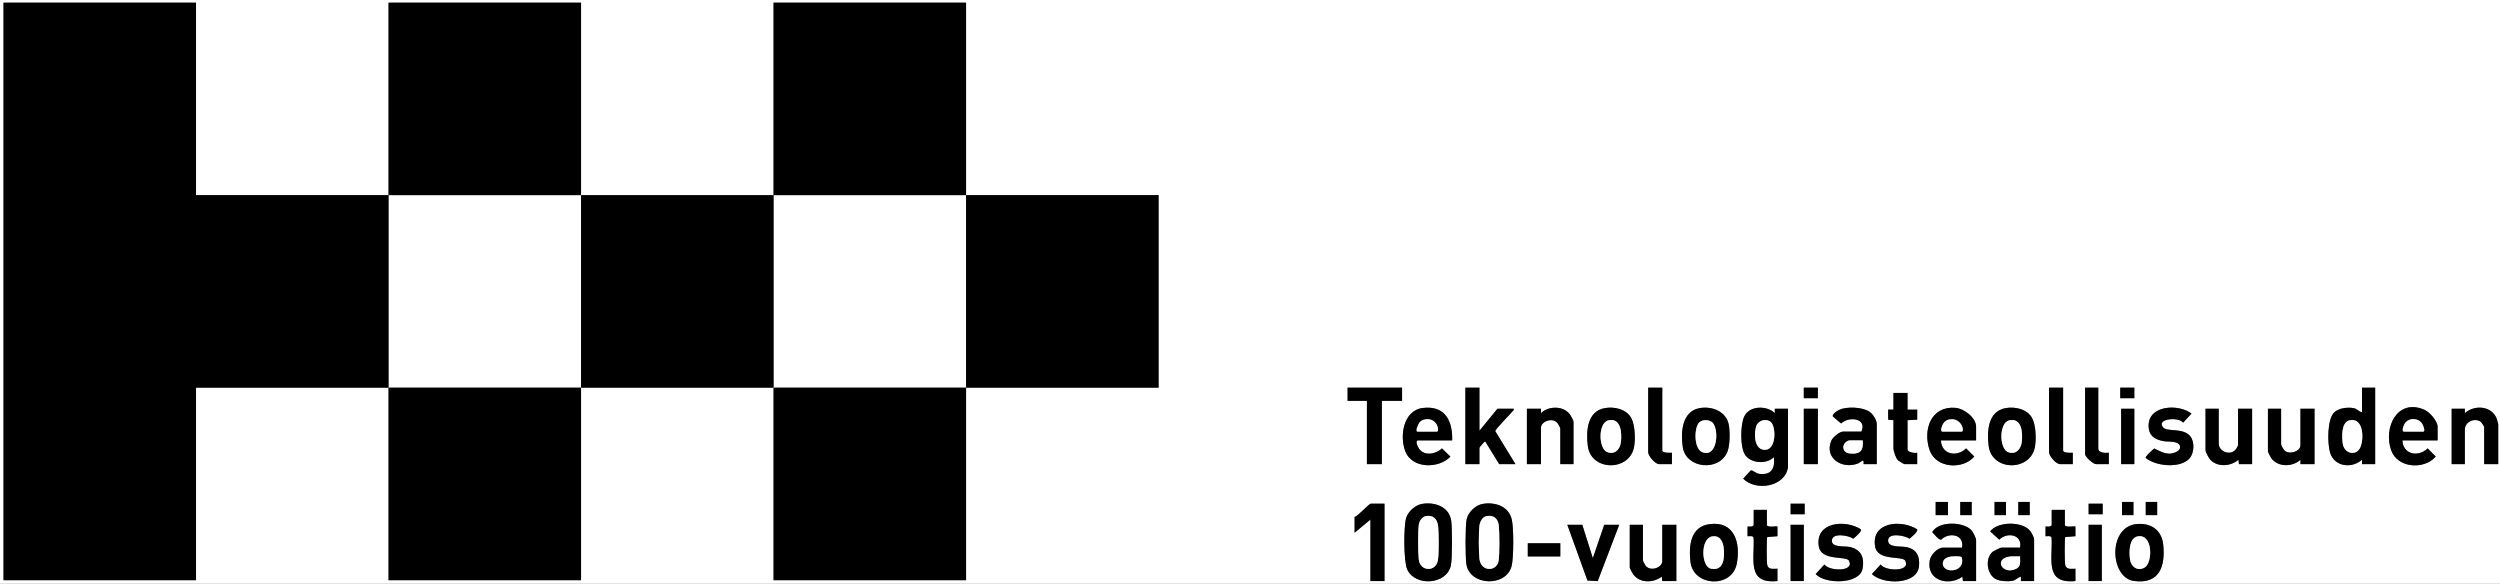
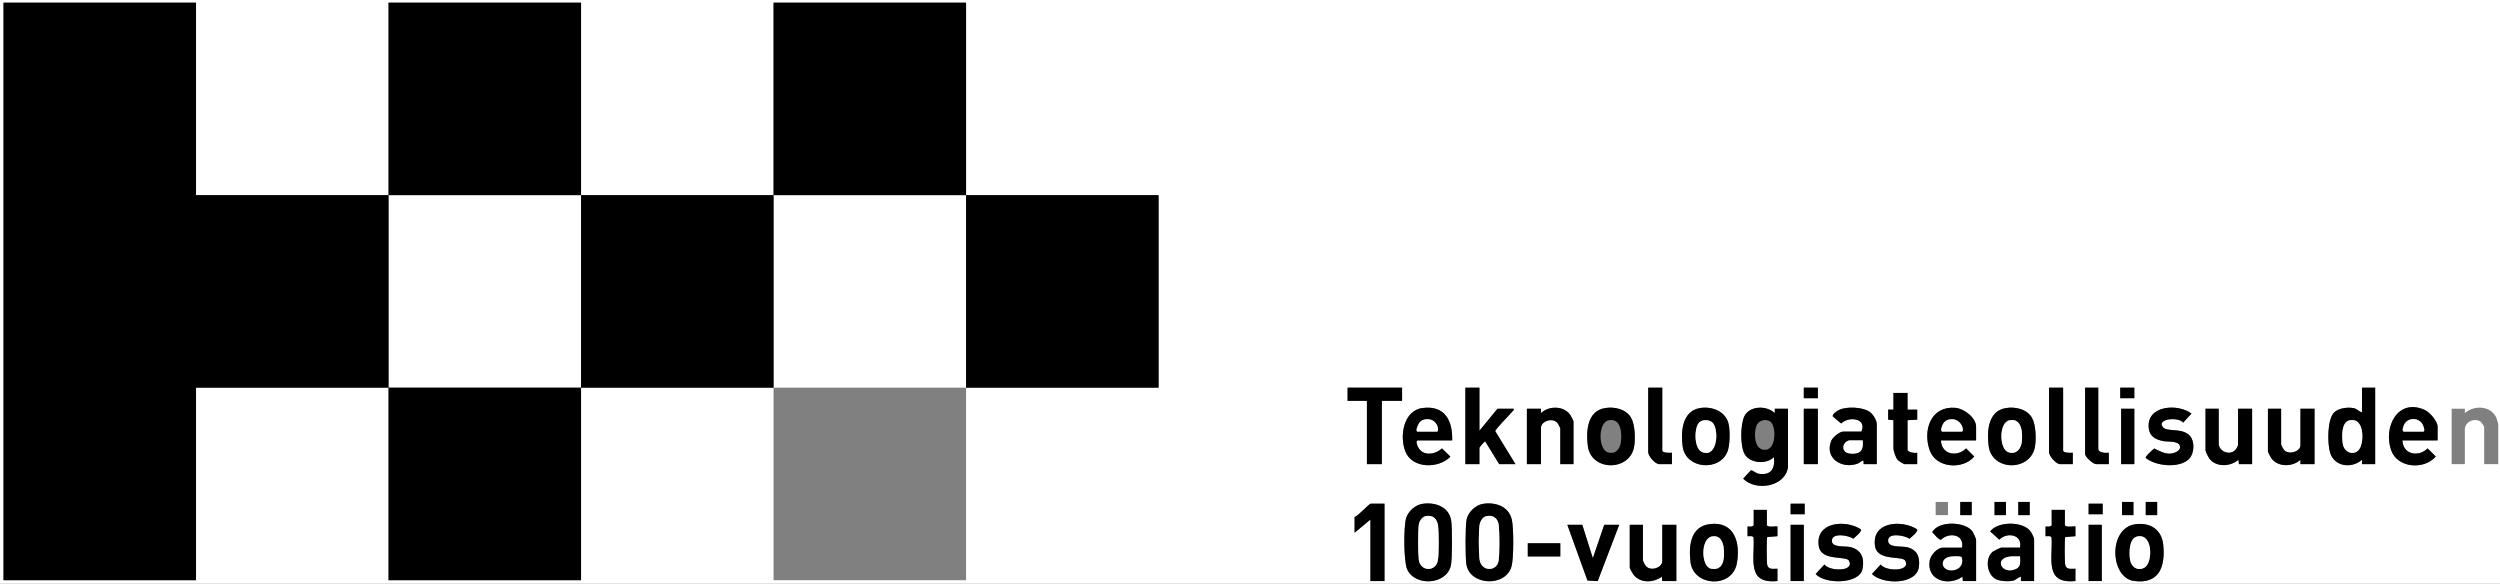
<svg xmlns="http://www.w3.org/2000/svg" id="Layer_1" version="1.1" viewBox="0 0 2844 664">
  <rect x="0" y="0" width="2844" height="664" fill="#808080" stroke="none" />
  <defs>
    <style> .st0 { fill: #fff; } </style>
  </defs>
  <path class="st0" d="M2844,0v664H0V0h2844ZM442,222c-72.98-.03-146.02.02-219,0V3H4v657h219v-219c72.98-.02,146.02.03,219,0v219h219v-219h219v219h219v-219c72.98-.03,146.02.02,219,0v-219c-72.98-.02-146.02.03-219,0V3h-219v219h-219V3h-219v219ZM1595,441h-62v15h22v72h17v-72h23v-15ZM1683,441h-16v87h16v-18.5c0-.95,6-7.49,6.5-7.48l16,25.98h18.5l-23.01-37.51c-.02-2.3,16.86-19.01,19.52-22.48.77-1.01,1.93-1.26,1.49-3.01h-18.5l-20.5,25v-49ZM1891,441h-16v73.5c0,4.22,7.97,13.5,12.5,13.5h14.5v-13.01c-2.17.23-11,.48-11-2.49v-71.5ZM2052,441v12h16v-12h-16ZM2347,441h-16v73.5c0,4.22,7.97,13.5,12.5,13.5h14.5v-13.01c-2.17.23-11,.48-11-2.49v-71.5ZM2387,441h-15v75.5c0,3.17,9.13,11.5,12.5,11.5h14.5v-13.01c-3.41.61-12,.24-12-4.49v-69.5ZM2412,441v12h16v-12h-16ZM2702,441h-15v28c-3.41-.62-5.37-3.75-8.93-4.57-6.7-1.55-17.41-.3-22.56,4.58-8.24,7.82-7.88,35.54-4.83,45.8,4.8,16.13,24.58,18.6,36.3,8.19v5h15.01v-87ZM2170,447h-16v19h-6.01s-.01,11.42-.01,11.42l6.02.58v32.5c0,2.49,2.81,10.39,4.54,12.46.92,1.1,7.28,5.04,7.96,5.04h14.5v-13c-2.53.85-11-.5-11-3.5v-33.5l11.02-.58v-11.43s-11.02,0-11.02,0v-19ZM1652,501c.57-22.44-8.21-39.94-33.39-36.89-22.25,2.69-26.73,32.21-19.81,49.59,7.82,19.66,37.77,19.66,51.18,5.8l-9.62-9.43c-7.72,7.29-21.96,9.28-27.26-1.67-.92-1.89-2.8-6.15-.61-7.4h39.5ZM1790,528v-48.5c0-.94-3.11-6.79-4.01-7.99-7.54-10.1-24.27-9.94-32.98-1.51v-5h-16.01v63h16v-41.5c0-6.95,12.65-11.97,18.55-5.55.91,1,3.45,5.64,3.45,6.55v40.5h15ZM1825.74,464.24c-20.31,3.43-21.52,26.64-19.46,42.98,3.68,29.22,47.58,29.17,52.64,1.2,1.62-8.96,1.17-25.46-3.49-33.35-5.81-9.83-19.01-12.64-29.69-10.84ZM1933.74,464.24c-20.36,3.44-21.85,27.59-19.48,44,3.67,25.38,41.98,28.45,50.91,5.43,2.81-7.23,2.93-22.12,1.59-29.93-2.65-15.45-18.67-21.93-33.02-19.5ZM2034,531.5v-66.5h-15v5c-9.12-8.94-28.82-8.72-34.73,3.77-4.46,9.44-4.87,34.75.89,43.57,6.5,9.96,24.54,11.12,32.83,2.66,1.52,13.19-3.22,21.18-17.43,18.93-3.17-.5-6.8-4.34-8.85-3.82l-8.69,9.39c14.13,14.63,47.8,9.47,50.98-13ZM2135,528v-45.5c0-4.6-4.3-11.25-8.06-13.94-7.76-5.54-25.76-6.3-34.33-2.46-2.14.96-8.97,5.17-7.47,7.77l9.35,7.89c8.91-8.71,29.93-5.91,23.01,9.24h-21c-3.66,0-11.39,6.37-13.01,9.99-8.79,19.7,11.83,33.43,30.2,26.2,3.17-1.25,7.14-7.06,6.31.81h15ZM2248,501v-15.5c0-10.29-13.64-20.7-23.46-21.54-28.19-2.42-37.37,25.53-29.32,48.32,7.22,20.46,37.62,22.35,50.7,7.08l-9.28-9.28c-10.33,10.32-28.1,7.11-28.64-9.08h40ZM2281.74,464.24c-20.31,3.43-21.52,26.64-19.46,42.98,3.68,29.22,47.58,29.17,52.64,1.2,1.62-8.96,1.17-25.46-3.49-33.35-5.81-9.83-19.01-12.64-29.69-10.84ZM2490.65,521.65c5.63-6.08,6.24-19.24.79-25.59-8.51-9.92-26.25-4.16-30.93-10.08-7.74-9.8,18.35-12.04,23-5.14l9.5-10.31c-14.75-11.46-49.76-9.77-48.74,14.72.46,10.99,7.5,14.95,17.34,16.66,5.15.89,19.3-.91,18.42,7.57-.43,4.14-8,6.53-11.52,6.62-6.6.16-12.22-3.2-17.85-5.93-1.63,1.49-10.72,9.28-9.64,10.83,11.56,9.51,39.08,12.09,49.64.67ZM2773,501v-15.5c0-6.35-8.92-16.64-14.77-19.23-30.72-13.66-47.3,19.71-38.01,46.01,7.22,20.46,37.62,22.35,50.7,7.08l-9.28-9.28c-10.33,10.32-28.1,7.11-28.64-9.08h40ZM2842,528v-45.5c0-.37-1.45-5.38-1.77-6.23-5.7-14.81-25.34-15.99-36.22-6.28v-5h-15.01v63h15v-39.5c0-8.72,11.44-13.75,18.26-8.53.62.47,3.74,5.19,3.74,5.53v42.5h16ZM2068,465h-16v63h16v-63ZM2413,465v63h15v-63h-15ZM2524,465h-15v47.5c0,1.44,3.7,8.5,5.01,9.99,8.13,9.33,23.69,8.2,32.48.5l.51,5.01h15v-63h-16v41.5c0,.46-1.52,3.29-2,4-6.03,8.87-20,3.53-20-6v-39.5ZM2595,465h-15v48.5c0,.94,3.11,6.79,4.01,7.99,7.58,10.14,24.17,9.77,32.98,1.51v5h16.01v-63h-16v41.5c0,6.92-12.14,11.18-18.06,6.06-1.15-.99-3.94-5.98-3.94-7.06v-40.5ZM2202,571v15h14v-15h-14ZM2243,571h-13v15h13v-15ZM2282,571h-13v15h13v-15ZM2309,571h-13v15h13v-15ZM2427,571h-13v15h13v-15ZM2454,571h-13v15h13v-15ZM1575,573h-15.5c-2.3,0-14.64,14.36-18.5,15v18l18-15v70h16v-88ZM1617.74,573.24c-7.76,1.31-15.74,8.46-18.06,15.94-2.99,9.65-2.95,49.45,1.15,58.49,9.08,20.04,45.16,17.56,49.73-4.62,1.59-7.71,1.49-42.19.36-50.47-2.23-16.23-18.75-21.78-33.17-19.35ZM1686.74,573.24c-8.27,1.39-16.59,9.5-18.3,17.7-1.6,7.69-1.48,42.19-.35,50.47,3.42,25.1,45.04,26.89,51.47,2.65,2.51-9.45,2.54-43.78.19-53.3-3.71-15.05-19.03-19.86-33.01-17.52ZM2037,573v12h16v-12h-16ZM2376,573v12h16v-12h-16ZM2010,580h-15v17.5c-1.62,2.27-4.57,1.43-7.01,1.49v11.01c2.16.12,6.04-.88,6.87,1.63,1.53,23.84-8.53,52.96,27.14,49.36v-14c-4.45-.12-9.89,1.49-11.55-3.95-.84-2.76-.94-30.79-.02-32.11l11.57-.93v-11.01c-.84-.84-10.45,1.57-12.01-1.49v-17.5ZM2349,580h-15v17.5c-1.62,2.27-4.57,1.43-7.01,1.49v11.01c2.16.12,6.04-.88,6.87,1.63,1.53,23.84-8.53,52.96,27.14,49.36v-14c-4.45-.12-9.89,1.49-11.55-3.95-.84-2.76-.94-30.79-.02-32.11l11.57-.93v-11.01c-.84-.84-10.45,1.57-12.01-1.49v-17.5ZM1944.76,596.26c-21.9,2.95-23.8,25.08-21.65,43.13,3.34,27.91,47.12,30.21,52.63,1.86,4.49-23.1-2.33-48.85-30.99-44.98ZM2116.87,602.12c-17.54-11.37-52.13-8.47-47.81,19.32,2.71,17.4,31.38,10.41,34.45,16.55,6.37,12.76-22.74,11.92-28.02,4.19l-10.02,10.84c10.56,11.8,49.72,11.84,53.3-5.74,2.55-12.55-1.41-22.26-14.5-25.04-5.64-1.2-19.97.9-20.33-6.7-.48-10.06,18.82-6.63,24.42-2.69,1.92-1.9,10.08-8.04,8.52-10.72ZM2180.87,602.12c-17.72-11.24-52.17-8.73-47.81,19.32,2.71,17.4,31.38,10.41,34.45,16.55,6.33,12.69-22.91,12.06-28.02,4.18l-10.02,10.84c12.34,12.18,51.08,12.61,53.53-8.51,1.31-11.27-2.36-19.47-13.94-22.06-6.34-1.42-21.65.99-21.16-7.93s19.38-5.23,24.45-1.66c1.92-1.9,10.08-8.04,8.52-10.72ZM2248,661v-46.5c0-2.16-3.36-9.11-5.01-10.99-8.85-10.14-37.64-11.23-44.92,1.86,2.24,2,7.4,9.29,10.22,8.53,8.87-8.78,26.67-6.12,23.7,9.11h-21.5c-6.58,0-14.19,8.31-15.26,14.73-3.81,22.87,21.53,29.54,37.25,18.26l.51,5.01h15ZM2314,661v-47.5c0-1.97-3.01-7.7-4.48-9.52-8.82-10.95-36.51-11.13-45.5.52l10.34,9.42c8.74-8.9,26.66-6.07,23.64,9.08h-21.5c-.61,0-8.55,3.8-9.46,4.54-9.36,7.55-6.92,26.81,4.27,31.65,4.72,2.04,12.93,2.5,17.95,1.58,4.03-.73,6.04-3.92,9.73-4.76v5h15.01ZM2429.78,596.28c-32.02,3.93-29.54,60.9-2.19,64.63,28.98,3.95,35.84-16.64,33.29-41.29-1.76-16.99-14.54-25.37-31.1-23.34ZM1800,597h-17l22.89,63.41,11.65.66,24.46-64.07h-17l-12.99,38-12.01-38ZM1869,597h-15v48.5c0,1.26,3.35,7.13,4.48,8.52,7.87,9.72,22.53,8.98,32.01,1.97l.51,5.01h16v-64h-16v41.5c0,6.95-12.65,11.97-18.55,5.55-.91-1-3.45-5.64-3.45-6.55v-40.5ZM2037,597v64h15v-64h-15ZM2376,597v64h15v-64h-15ZM1738,618v15h37v-15h-37Z" />
  <path class="st0" d="M661,222v219c-72.98,0-146.02-.03-219,0v-219c72.98.03,146.02,0,219,0Z" />
  <path class="st0" d="M1099,222v219c-72.98.03-146.02,0-219,0v-219c72.98,0,146.02-.03,219,0Z" />
  <path d="M442,441c-72.98.03-146.02-.02-219,0v219H4V3h219v219c72.98.02,146.02-.03,219,0v219Z" />
  <path d="M442,222V3h219v219c-72.98,0-146.02.03-219,0Z" />
  <path d="M880,222V3h219v219c-72.98-.03-146.02,0-219,0Z" />
  <rect x="661" y="222" width="219" height="219" />
  <path d="M1099,222c72.98.03,146.02-.02,219,0v219c-72.98.02-146.02-.03-219,0v-219Z" />
  <path d="M661,441v219h-219v-219c72.98-.03,146.02,0,219,0Z" />
-   <path d="M1099,441v219h-219v-219c72.98,0,146.02.03,219,0Z" />
  <path d="M2034,531.5c-3.18,22.47-36.85,27.63-50.98,13l8.69-9.39c2.06-.52,5.69,3.32,8.85,3.82,14.21,2.25,18.94-5.74,17.43-18.93-8.28,8.45-26.32,7.3-32.83-2.66-5.76-8.82-5.35-34.13-.89-43.57,5.9-12.49,25.6-12.71,34.72-3.77v-5h15.01v66.5ZM2014.69,480.31c-5.09-4.71-14.22-2.4-16.67,4.22-2.85,7.73-2.7,25.36,7.95,27.08,14.97,2.42,14.77-25.69,8.71-31.29Z" />
  <path d="M1617.74,573.24c14.42-2.43,30.95,3.12,33.17,19.35,1.14,8.28,1.24,42.76-.36,50.47-4.57,22.17-40.65,24.65-49.73,4.62-4.09-9.04-4.13-48.84-1.15-58.49,2.32-7.48,10.3-14.63,18.06-15.94ZM1621.71,587.21c-4,.92-7.07,5.5-7.62,9.38-1.13,8.02-1.03,31.69-.09,39.91,1.58,13.84,19.44,14.53,21.76.76,1.27-7.53,1.09-30.83.24-38.76s-5.88-13.23-14.3-11.28Z" />
  <path d="M1686.74,573.24c13.98-2.34,29.29,2.46,33.01,17.52,2.35,9.52,2.32,43.85-.19,53.3-6.43,24.24-48.05,22.46-51.47-2.65-1.13-8.28-1.24-42.78.35-50.47,1.7-8.2,10.03-16.32,18.3-17.7ZM1690.71,587.22c-4.36,1-7.06,6.29-7.62,10.37-1.09,8.02-.97,29.7-.09,37.91,1.66,15.46,19.58,14.84,21.77,2.76,1.3-7.2,1.11-33.08.24-40.76s-6.38-12.1-14.29-10.29Z" />
  <path d="M2702,441v87h-15v-5c-11.74,10.41-31.52,7.94-36.31-8.19-3.05-10.26-3.42-37.98,4.83-45.8,5.15-4.89,15.86-6.13,22.56-4.58,3.56.82,5.52,3.95,8.93,4.57v-28h15ZM2672.71,478.21c-9.41,2.17-8.63,18.77-7.62,26.2,1.64,12.05,15.53,14.84,20.1,4.28,4.25-9.82,3.53-34.18-12.48-30.48Z" />
  <path d="M1683,441v49l20.5-25h18.5c.44,1.75-.72,2-1.49,3.01-2.66,3.47-19.54,20.18-19.52,22.48l23.01,37.51h-18.5l-16-25.98c-.5,0-6.5,6.53-6.5,7.48v18.5h-16v-87h16Z" />
  <path d="M2248,661h-15l-.51-5.01c-15.72,11.29-41.05,4.61-37.25-18.26,1.07-6.42,8.68-14.73,15.26-14.73h21.5c2.97-15.22-14.84-17.89-23.7-9.11-2.83.76-7.99-6.53-10.22-8.53,7.28-13.09,36.07-11.99,44.92-1.86,1.65,1.89,5.01,8.83,5.01,10.99v46.5ZM2218.76,633.26c-12.28,1.92-10.76,14.65.03,15.52,8.83.71,15.61-5.89,12.77-14.85-1.14-1.64-10.41-1.05-12.8-.67Z" />
  <path d="M2314,661h-15v-5c-3.7.84-5.7,4.03-9.73,4.76-5.03.92-13.24.46-17.95-1.58-11.19-4.84-13.63-24.1-4.27-31.65.91-.73,8.85-4.54,9.46-4.54h21.5c3.02-15.14-14.9-17.98-23.64-9.08l-10.34-9.42c8.98-11.65,36.67-11.47,45.5-.52,1.47,1.82,4.48,7.55,4.48,9.52v47.5ZM2298.01,632.99c-3.76.19-7.63-.33-11.39.12-19.35,2.28-8.65,21.58,6.95,13.96,5.99-2.93,4.29-8.52,4.44-14.07Z" />
  <path d="M2135,528h-15c.83-7.87-3.14-2.06-6.31-.81-18.37,7.24-38.99-6.5-30.2-26.2,1.62-3.62,9.35-9.99,13.01-9.99h21c6.92-15.14-14.11-17.95-23.01-9.24l-9.35-7.89c-1.5-2.59,5.33-6.81,7.47-7.77,8.57-3.84,26.57-3.08,34.33,2.46,3.76,2.69,8.06,9.34,8.06,13.94v45.5ZM2119,501h-14.5c-3.74,0-7.92,4.16-7.49,8.41.53,5.23,5.02,6.46,9.46,6.64,10.75.44,13.51-4.88,12.53-15.05Z" />
  <path d="M1652,501h-39.5c-2.19,1.25-.31,5.5.61,7.4,5.29,10.96,19.54,8.96,27.26,1.67l9.62,9.43c-13.41,13.86-43.36,13.86-51.18-5.8-6.92-17.38-2.43-46.9,19.81-49.59,25.18-3.05,33.96,14.45,33.39,36.89ZM1612.5,491h22c3.48,0,.94-13.72-9.99-14.09-3.3-.11-6.67.66-9.07,3.03-1.71,1.69-5.87,10.33-2.94,11.06Z" />
  <path d="M2773,501h-40c.54,16.19,18.31,19.4,28.64,9.08l9.28,9.28c-13.08,15.27-43.48,13.38-50.7-7.08-9.29-26.31,7.3-59.67,38.01-46.01,5.84,2.6,14.77,12.89,14.77,19.23v15.5ZM2734.5,491h22c3.12,0,.04-7.31-1.05-8.95-4.63-6.99-15.44-7.15-19.91,0-1.12,1.78-3.75,8.2-1.04,8.96Z" />
  <path d="M2248,501h-40c.54,16.19,18.31,19.4,28.64,9.08l9.28,9.28c-13.08,15.27-43.48,13.38-50.7-7.08-8.05-22.79,1.13-50.74,29.32-48.32,9.82.84,23.46,11.25,23.46,21.54v15.5ZM2209.5,491h22c3.79,0,.17-14.08-11-14.08-4.24,0-7.65,1.43-9.96,5.12-1.12,1.78-3.75,8.2-1.04,8.96Z" />
  <path d="M1869,597v40.5c0,.9,2.54,5.55,3.45,6.55,5.9,6.42,18.55,1.4,18.55-5.55v-41.5h16v64h-16l-.51-5.01c-9.48,7.01-24.14,7.75-32.01-1.97-1.13-1.39-4.48-7.25-4.48-8.52v-48.5h15Z" />
  <path d="M2429.78,596.28c16.56-2.03,29.34,6.35,31.1,23.34,2.55,24.65-4.31,45.24-33.29,41.29-27.34-3.73-29.83-60.7,2.19-64.63ZM2431.75,610.21c-10.02,1.9-9.72,18.37-8.66,26.2,1.17,8.61,8.97,13.94,16.86,9.04,9.02-5.61,9.44-38.59-8.2-35.24Z" />
  <path d="M2281.74,464.24c10.68-1.8,23.88,1.01,29.69,10.84,4.66,7.89,5.11,24.38,3.49,33.35-5.06,27.97-48.96,28.01-52.64-1.2-2.06-16.34-.86-39.55,19.46-42.98ZM2285.72,478.2c-11.95,2.67-11.59,32.95-.77,36.35,8.85,2.77,14.14-3.96,15.06-12.05,1.14-10.01.11-27.52-14.29-24.3Z" />
  <path d="M1825.74,464.24c10.68-1.8,23.88,1.01,29.69,10.84,4.66,7.89,5.11,24.38,3.49,33.35-5.06,27.97-48.96,28.01-52.64-1.2-2.06-16.34-.86-39.55,19.46-42.98ZM1829.72,478.2c-11.95,2.67-11.59,32.95-.77,36.35,8.85,2.77,14.14-3.96,15.06-12.05,1.14-10.01.11-27.52-14.29-24.3Z" />
  <path d="M1944.76,596.26c28.66-3.86,35.48,21.89,30.99,44.98-5.51,28.35-49.3,26.06-52.63-1.86-2.16-18.05-.25-40.18,21.65-43.13ZM1947.75,610.22c-13.54,2.25-12.69,34.58-1.2,36.73,9.45,1.76,13.56-3.83,14.44-12.46.95-9.36.08-26.48-13.24-24.27Z" />
  <path d="M1933.74,464.24c14.35-2.43,30.37,4.05,33.02,19.5,1.34,7.81,1.22,22.7-1.59,29.93-8.94,23.01-47.24,19.95-50.91-5.43-2.37-16.41-.88-40.56,19.48-44ZM1933.31,480.31c-6.32,5.59-6.51,30.06,2.94,33.93,17.61,7.2,19.49-25.15,12.19-33.19-3.47-3.81-11.31-4.13-15.14-.74Z" />
  <path d="M2595,465v40.5c0,1.09,2.79,6.07,3.94,7.06,5.92,5.12,18.06.86,18.06-6.06v-41.5h16v63h-16v-5c-8.82,8.27-25.42,8.63-32.99-1.51-.9-1.21-4.01-7.05-4.01-7.99v-48.5h15Z" />
  <path d="M1790,528h-15v-40.5c0-.9-2.54-5.55-3.45-6.55-5.9-6.42-18.55-1.4-18.55,5.55v41.5h-16v-63h16v5c8.72-8.44,25.45-8.59,32.99,1.51.9,1.21,4.01,7.05,4.01,7.99v48.5Z" />
  <path d="M2524,465v39.5c0,9.52,13.97,14.86,20,6,.48-.7,2-3.54,2-4v-41.5h16v63h-15l-.51-5.01c-8.79,7.7-24.35,8.84-32.48-.5-1.3-1.49-5.01-8.55-5.01-9.99v-47.5h15Z" />
-   <path d="M2842,528h-16v-42.5c0-.33-3.13-5.06-3.74-5.53-6.82-5.22-18.26-.19-18.26,8.53v39.5h-15v-63h15v5c10.89-9.72,30.53-8.54,36.23,6.28.33.85,1.77,5.85,1.77,6.23v45.5Z" />
  <polygon points="1595 441 1595 456 1572 456 1572 528 1555 528 1555 456 1533 456 1533 441 1595 441" />
  <path d="M2490.65,521.65c-10.56,11.42-38.08,8.84-49.64-.67-1.09-1.56,8.01-9.34,9.64-10.83,5.63,2.74,11.25,6.09,17.85,5.93,3.53-.08,11.1-2.48,11.52-6.62.88-8.48-13.27-6.67-18.42-7.57-9.84-1.71-16.88-5.66-17.34-16.66-1.02-24.49,34-26.18,48.74-14.72l-9.5,10.31c-4.65-6.89-30.73-4.66-23,5.14,4.68,5.92,22.42.16,30.93,10.08,5.45,6.35,4.84,19.51-.79,25.59Z" />
  <path d="M2116.87,602.12c1.56,2.68-6.6,8.83-8.52,10.72-5.6-3.95-24.9-7.38-24.42,2.69.36,7.61,14.69,5.51,20.33,6.7,13.09,2.78,17.06,12.49,14.5,25.04-3.58,17.58-42.74,17.54-53.3,5.74l10.02-10.84c5.28,7.73,34.39,8.57,28.02-4.19-3.06-6.13-31.74.85-34.45-16.55-4.32-27.78,30.27-30.69,47.81-19.32Z" />
  <path d="M2180.87,602.12c1.56,2.68-6.6,8.83-8.52,10.72-5.07-3.57-23.95-7.43-24.45,1.66s14.82,6.51,21.16,7.93c11.57,2.59,15.24,10.8,13.94,22.06-2.45,21.12-41.19,20.68-53.53,8.51l10.02-10.84c5.11,7.88,34.35,8.51,28.02-4.18-3.06-6.13-31.74.85-34.45-16.55-4.36-28.05,30.09-30.56,47.81-19.32Z" />
  <polygon points="1800 597 1812.01 635 1825 597 1842 597 1817.54 661.07 1805.89 660.41 1783 597 1800 597" />
  <path d="M1575,573v88h-16v-70l-18,15v-18c3.86-.64,16.2-15,18.5-15h15.5Z" />
  <path d="M2170,447v19h11.01s.01,11.42.01,11.42l-11.02.58v33.5c0,2.99,8.47,4.35,11,3.5v13h-14.5c-.68,0-7.05-3.93-7.96-5.04-1.72-2.07-4.54-9.97-4.54-12.46v-32.5l-6.02-.58v-11.43s6.02,0,6.02,0v-19h16Z" />
  <path d="M2349,580v17.5c1.56,3.07,11.16.65,12.01,1.49v11.01s-11.57.93-11.57.93c-.92,1.32-.82,29.35.02,32.11,1.65,5.44,7.1,3.83,11.55,3.95v14c-35.67,3.6-25.61-25.52-27.14-49.36-.82-2.51-4.71-1.51-6.87-1.63v-11.01c2.43-.07,5.38.77,7.01-1.49v-17.5h15Z" />
  <path d="M2010,580v17.5c1.56,3.07,11.16.65,12.01,1.49v11.01s-11.57.93-11.57.93c-.92,1.32-.82,29.35.02,32.11,1.65,5.44,7.1,3.83,11.55,3.95v14c-35.67,3.6-25.61-25.52-27.14-49.36-.82-2.51-4.71-1.51-6.87-1.63v-11.01c2.43-.07,5.38.77,7.01-1.49v-17.5h15Z" />
  <path d="M1891,441v71.5c0,2.97,8.83,2.72,11,2.49v13.01h-14.5c-4.53,0-12.5-9.28-12.5-13.5v-73.5h16Z" />
  <path d="M2347,441v71.5c0,2.97,8.83,2.72,11,2.49v13.01h-14.5c-4.53,0-12.5-9.28-12.5-13.5v-73.5h16Z" />
  <path d="M2387,441v69.5c0,4.73,8.59,5.11,12,4.49v13.01h-14.5c-3.37,0-12.5-8.33-12.5-11.5v-75.5h15Z" />
  <rect x="2052" y="465" width="16" height="63" />
  <rect x="2037" y="597" width="15" height="64" />
  <rect x="2376" y="597" width="15" height="64" />
  <rect x="2413" y="465" width="15" height="63" />
  <rect x="1738" y="618" width="37" height="15" />
-   <rect x="2202" y="571" width="14" height="15" />
  <rect x="2230" y="571" width="13" height="15" />
  <rect x="2269" y="571" width="13" height="15" />
  <rect x="2296" y="571" width="13" height="15" />
  <rect x="2414" y="571" width="13" height="15" />
  <rect x="2441" y="571" width="13" height="15" />
  <rect x="2037" y="573" width="16" height="12" />
  <rect x="2376" y="573" width="16" height="12" />
  <rect x="2412" y="441" width="16" height="12" />
  <rect x="2052" y="441" width="16" height="12" />
-   <path class="st0" d="M2014.69,480.31c6.06,5.6,6.26,33.71-8.71,31.29-10.65-1.72-10.81-19.35-7.95-27.08,2.44-6.61,11.58-8.92,16.67-4.22Z" />
  <path class="st0" d="M1621.71,587.21c8.41-1.94,13.44,3.27,14.3,11.28s1.02,31.23-.24,38.76c-2.32,13.77-20.18,13.08-21.76-.76-.94-8.22-1.04-31.89.09-39.91.55-3.88,3.62-8.45,7.62-9.38Z" />
  <path class="st0" d="M1690.71,587.22c7.91-1.82,13.4,2.46,14.29,10.29s1.07,33.57-.24,40.76c-2.19,12.08-20.11,12.7-21.77-2.76-.88-8.22-1-29.89.09-37.91.55-4.08,3.26-9.37,7.62-10.37Z" />
  <path class="st0" d="M2672.71,478.21c16.02-3.7,16.74,20.66,12.48,30.48-4.57,10.56-18.46,7.77-20.1-4.28-1.01-7.43-1.79-24.03,7.62-26.2Z" />
  <path class="st0" d="M2218.76,633.26c2.39-.37,11.66-.97,12.8.67,2.84,8.96-3.94,15.57-12.77,14.85-10.78-.87-12.3-13.6-.03-15.52Z" />
  <path class="st0" d="M2298.01,632.99c-.15,5.55,1.55,11.14-4.44,14.07-15.61,7.63-26.3-11.67-6.95-13.96,3.76-.44,7.63.07,11.39-.12Z" />
  <path class="st0" d="M2119,501c.98,10.17-1.78,15.48-12.53,15.05-4.44-.18-8.93-1.41-9.46-6.64-.43-4.25,3.75-8.41,7.49-8.41h14.5Z" />
  <path class="st0" d="M1612.5,491c-2.93-.73,1.23-9.37,2.94-11.06,2.4-2.37,5.76-3.14,9.07-3.03,10.93.37,13.47,14.09,9.99,14.09h-22Z" />
  <path class="st0" d="M2734.5,491c-2.71-.76-.08-7.18,1.04-8.96,4.47-7.14,15.28-6.98,19.91,0,1.09,1.64,4.17,8.95,1.05,8.95h-22Z" />
  <path class="st0" d="M2209.5,491c-2.71-.76-.08-7.18,1.04-8.96,2.31-3.69,5.72-5.12,9.96-5.12,11.17,0,14.79,14.08,11,14.08h-22Z" />
  <path class="st0" d="M2431.75,610.21c17.64-3.35,17.23,29.63,8.2,35.24-7.89,4.9-15.69-.43-16.86-9.04-1.06-7.83-1.36-24.3,8.66-26.2Z" />
  <path class="st0" d="M2285.72,478.2c14.4-3.22,15.42,14.29,14.29,24.3-.92,8.09-6.21,14.82-15.06,12.05-10.82-3.39-11.18-33.67.77-36.35Z" />
-   <path class="st0" d="M1829.72,478.2c14.4-3.22,15.42,14.29,14.29,24.3-.92,8.09-6.21,14.82-15.06,12.05-10.82-3.39-11.18-33.67.77-36.35Z" />
  <path class="st0" d="M1947.75,610.22c13.32-2.21,14.19,14.91,13.24,24.27-.88,8.63-4.99,14.22-14.44,12.46-11.49-2.15-12.34-34.48,1.2-36.73Z" />
  <path class="st0" d="M1933.31,480.31c3.83-3.38,11.67-3.07,15.14.74,7.3,8.03,5.42,40.38-12.19,33.19-9.46-3.86-9.27-28.33-2.94-33.93Z" />
</svg>